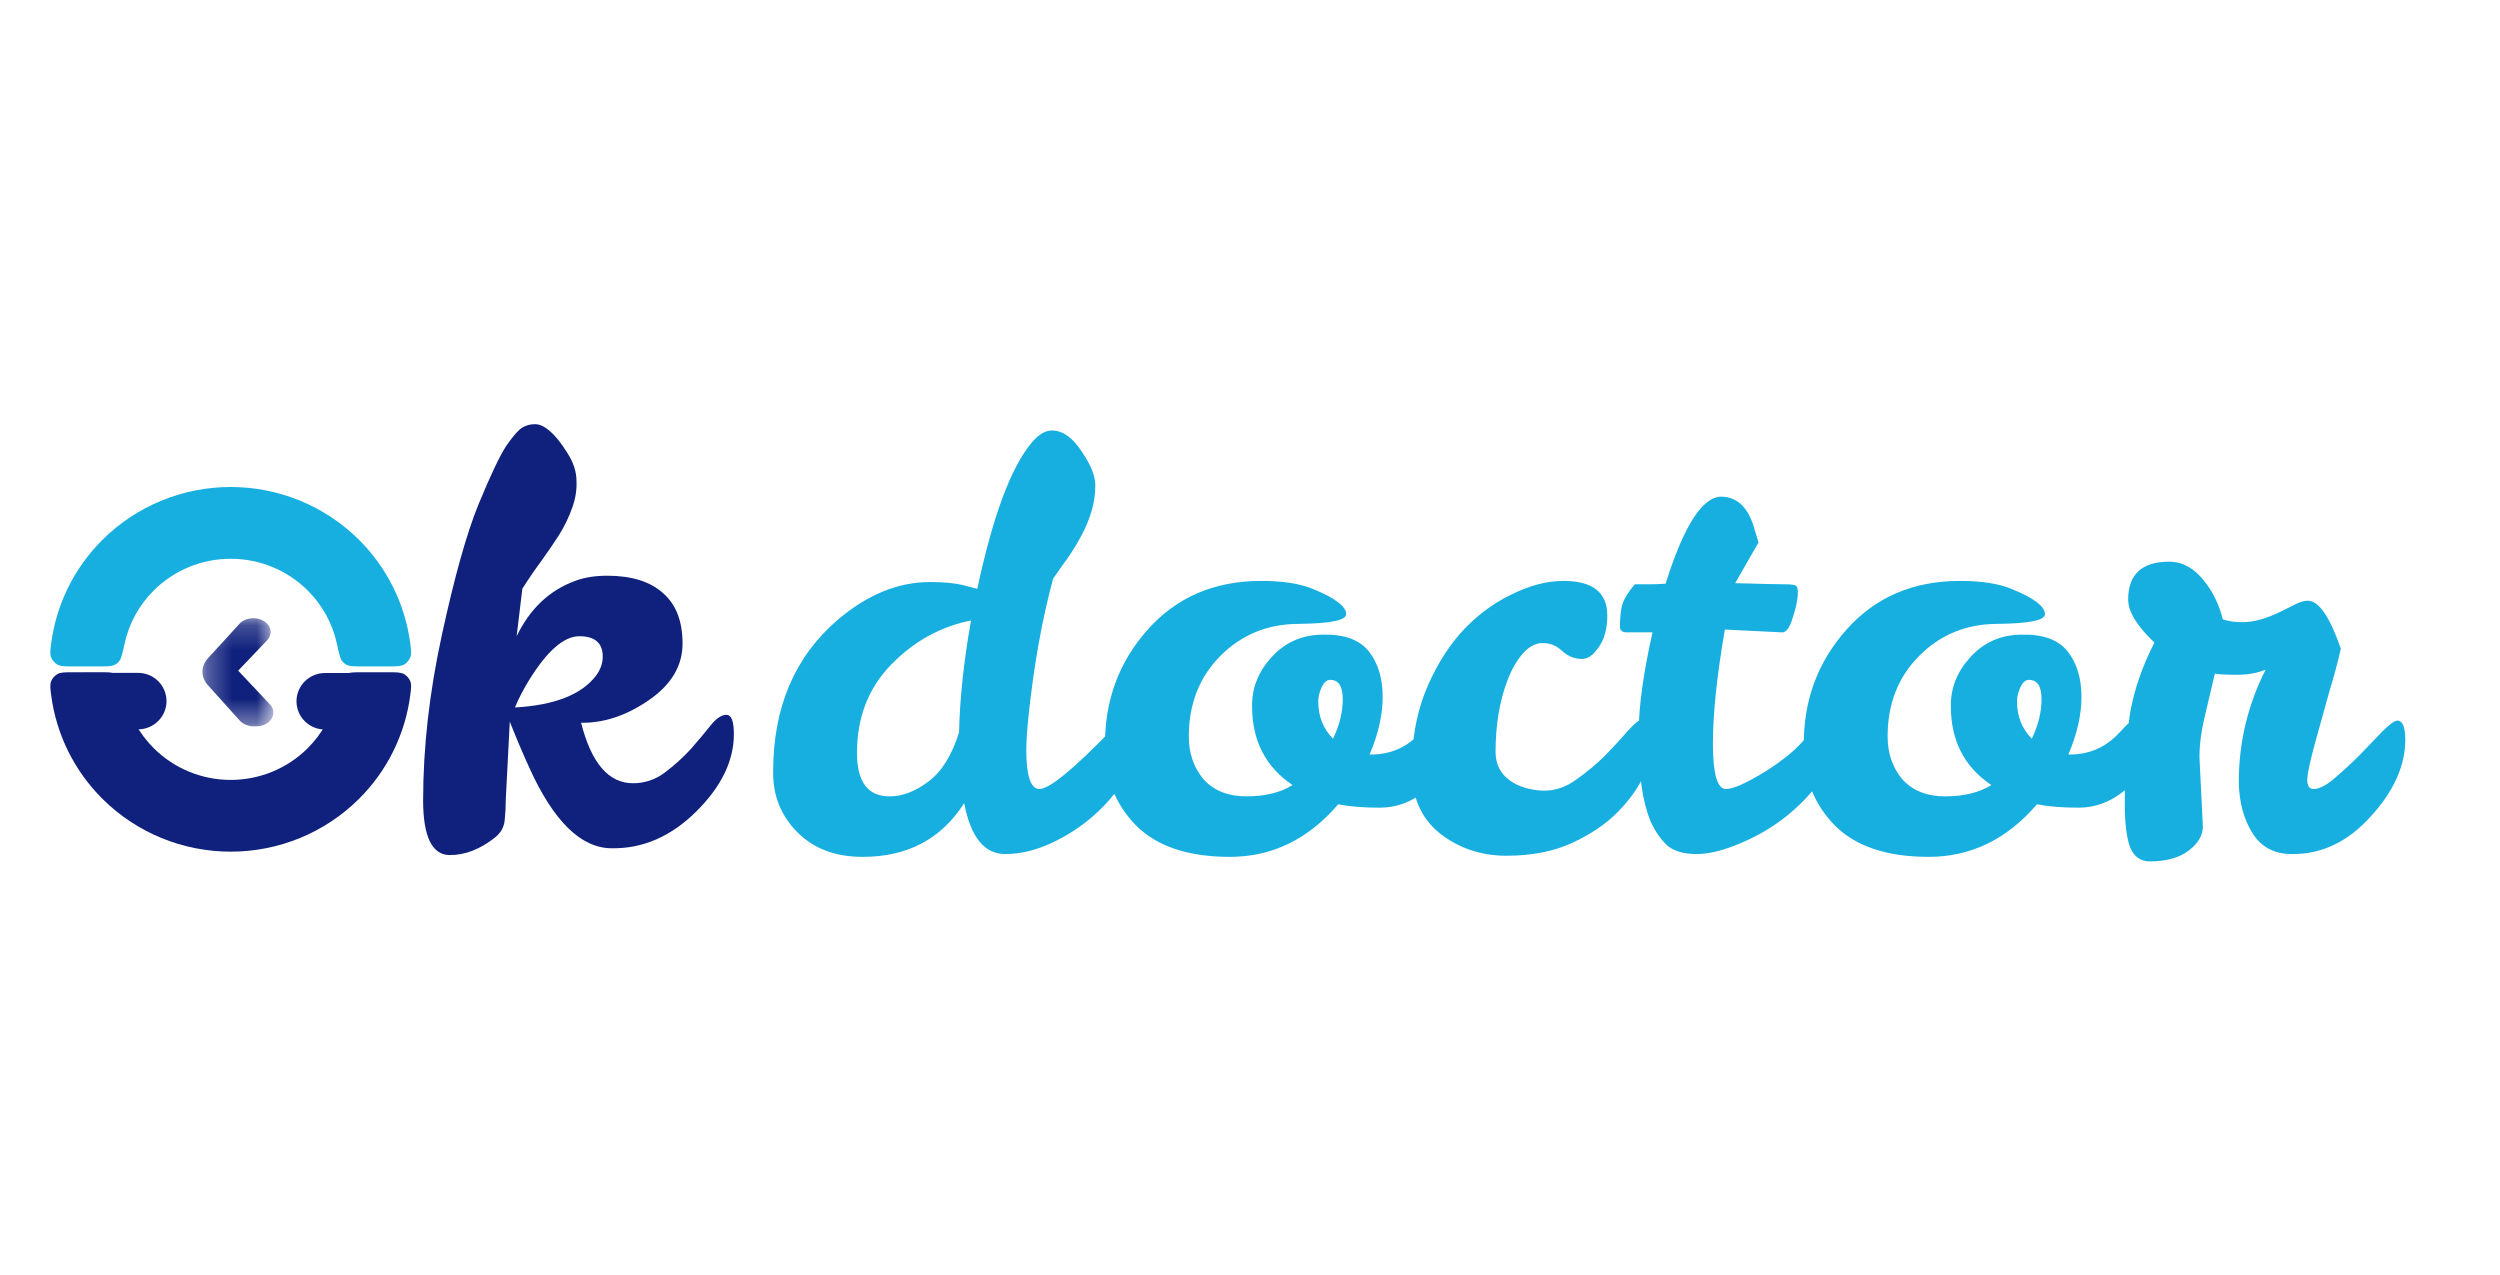
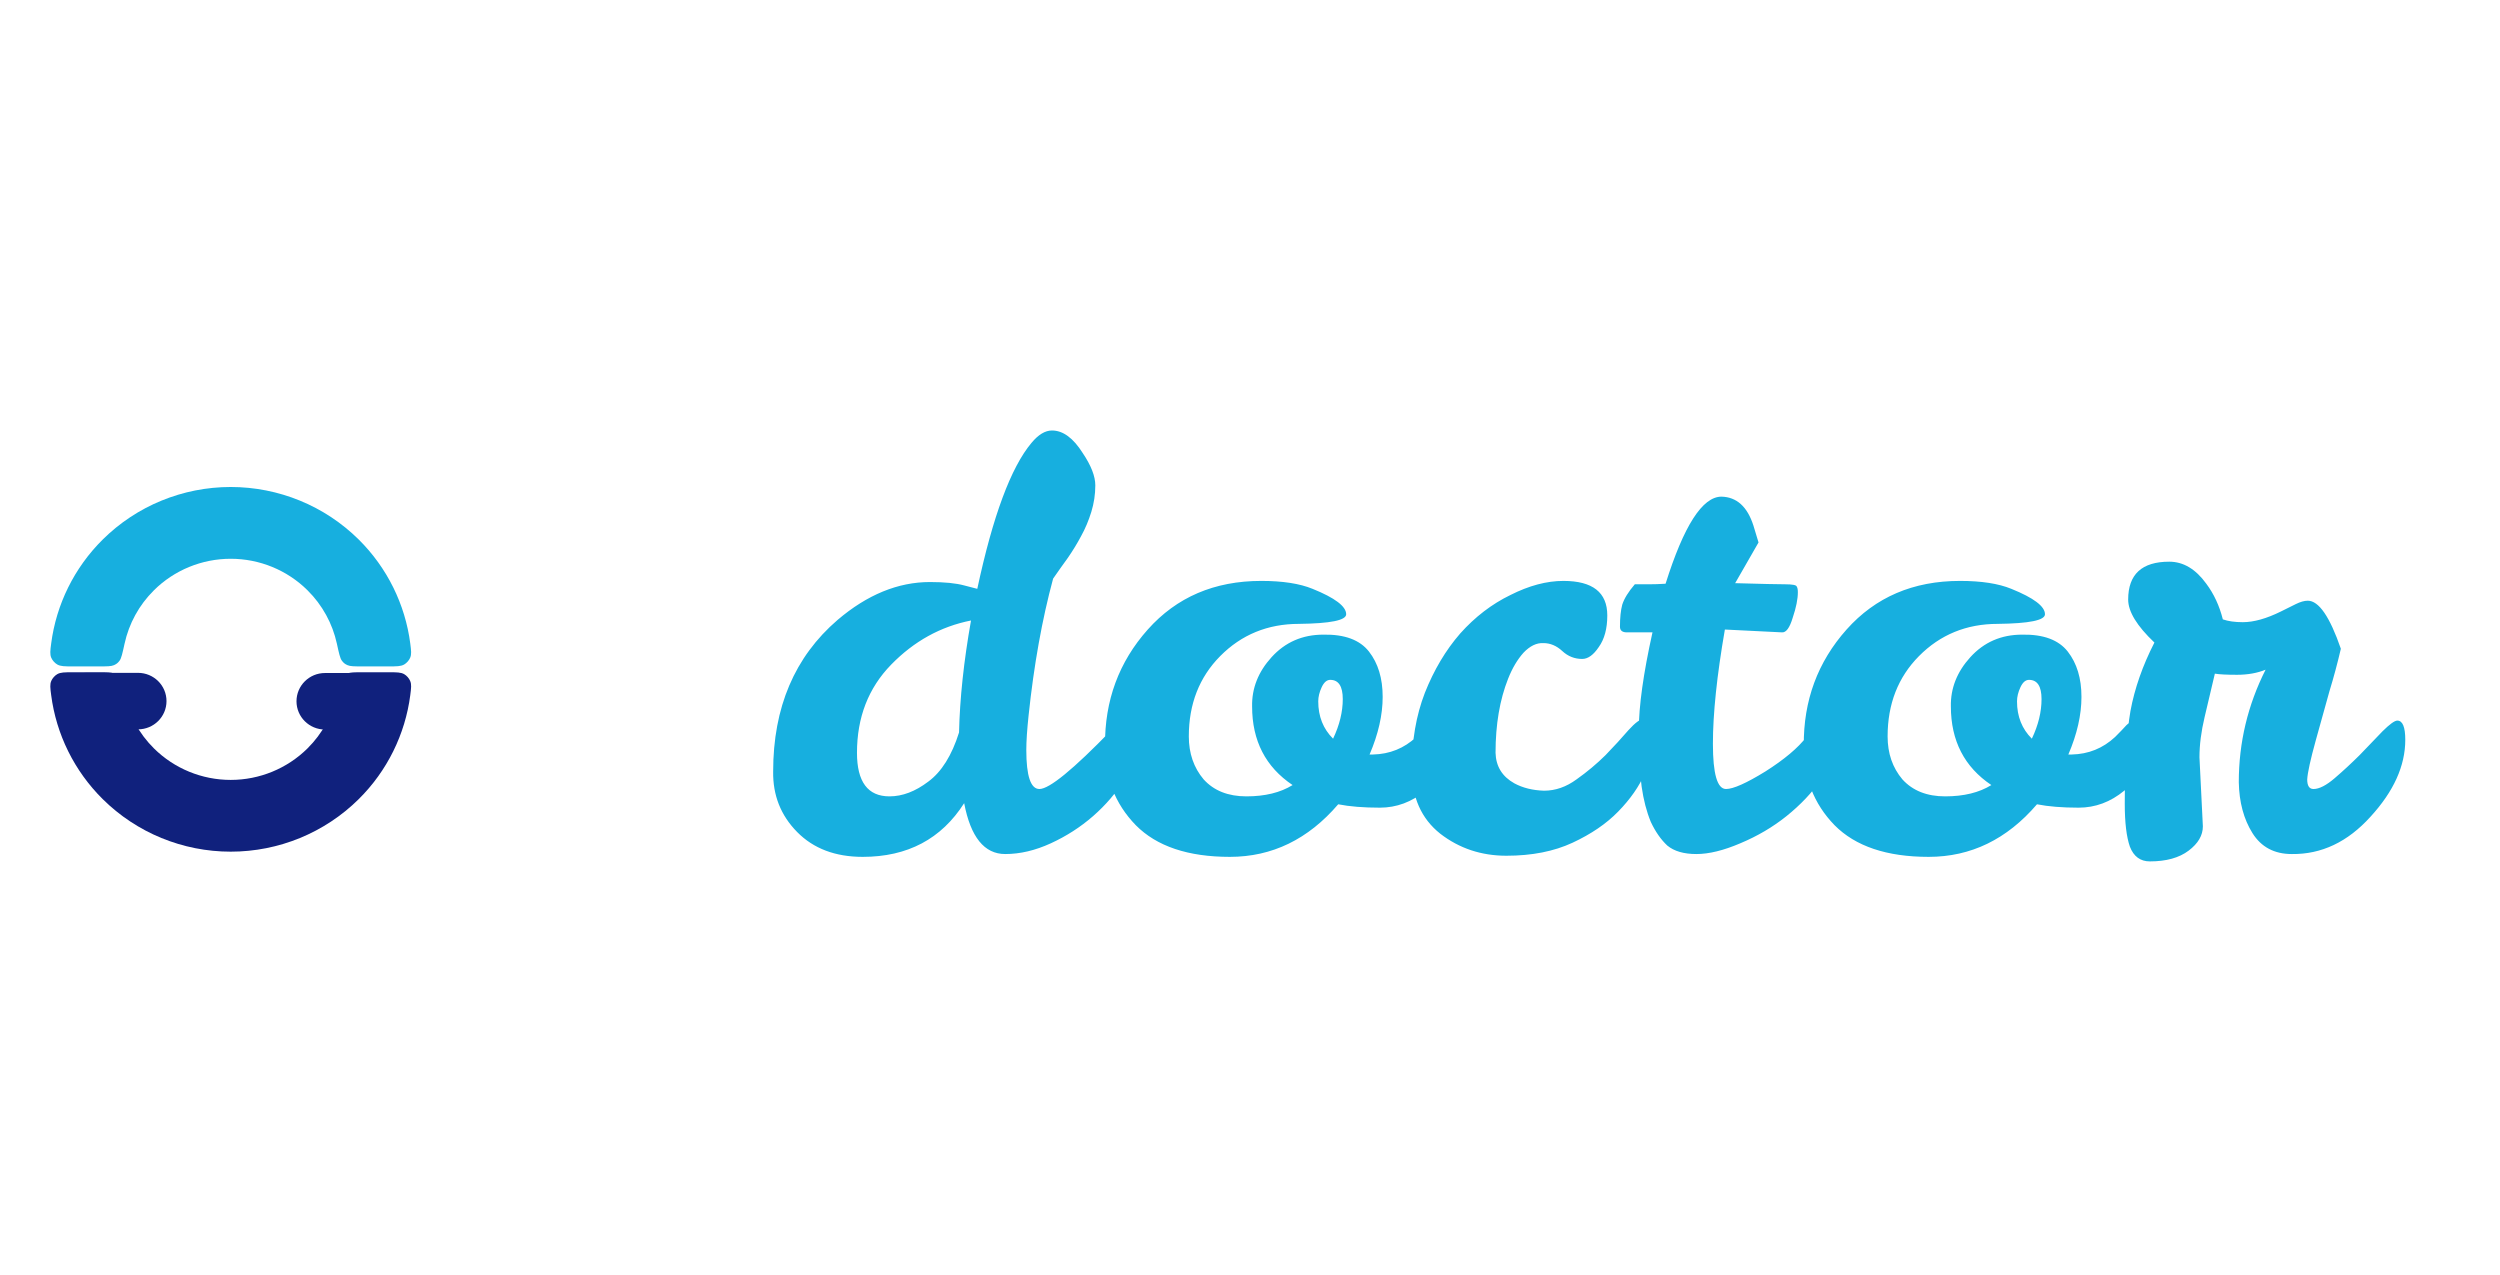
<svg xmlns="http://www.w3.org/2000/svg" width="298" height="152" viewBox="0 0 98 52" fill="none">
  <path d="M13.373 27.445H11.279C10.637 27.445 10.117 27.961 10.117 28.598C10.117 29.234 10.637 29.75 11.279 29.75H13.373C14.015 29.75 14.535 29.234 14.535 28.598C14.535 27.961 14.015 27.445 13.373 27.445Z" fill="#10217D" />
  <path d="M3.654 27.438H1.56C0.919 27.438 0.398 27.953 0.398 28.59C0.398 29.226 0.919 29.742 1.56 29.742H3.654C4.296 29.742 4.816 29.226 4.816 28.59C4.816 27.953 4.296 27.438 3.654 27.438Z" fill="#10217D" />
  <path d="M13.875 27.414C14.207 27.414 14.373 27.414 14.509 27.492C14.61 27.55 14.707 27.66 14.752 27.767C14.813 27.91 14.794 28.055 14.757 28.346C14.55 29.942 13.816 31.437 12.655 32.587C11.27 33.959 9.393 34.73 7.435 34.73C5.477 34.73 3.599 33.959 2.215 32.587C1.054 31.437 0.32 29.942 0.113 28.346C0.075 28.055 0.057 27.91 0.117 27.767C0.163 27.66 0.26 27.55 0.361 27.492C0.496 27.414 0.662 27.414 0.995 27.414H2.064C2.394 27.414 2.559 27.414 2.672 27.464C2.778 27.512 2.834 27.556 2.903 27.649C2.976 27.748 3.019 27.946 3.106 28.341C3.284 29.159 3.696 29.917 4.303 30.518C5.134 31.341 6.26 31.804 7.435 31.804C8.61 31.804 9.736 31.341 10.567 30.518C11.173 29.917 11.586 29.159 11.764 28.341C11.85 27.946 11.893 27.748 11.967 27.649C12.036 27.556 12.091 27.512 12.198 27.464C12.311 27.414 12.476 27.414 12.806 27.414H13.875Z" fill="#10217D" />
  <path d="M0.995 27.175C0.662 27.175 0.496 27.175 0.361 27.097C0.26 27.039 0.163 26.929 0.117 26.823C0.057 26.68 0.075 26.535 0.113 26.244C0.32 24.647 1.054 23.153 2.215 22.002C3.599 20.63 5.477 19.859 7.435 19.859C9.393 19.859 11.27 20.63 12.655 22.002C13.816 23.153 14.55 24.647 14.757 26.244C14.794 26.535 14.813 26.68 14.752 26.823C14.707 26.929 14.61 27.039 14.509 27.097C14.373 27.175 14.207 27.175 13.875 27.175H12.806C12.476 27.175 12.311 27.175 12.198 27.125C12.091 27.078 12.036 27.034 11.967 26.941C11.893 26.841 11.85 26.644 11.764 26.249C11.586 25.43 11.173 24.673 10.567 24.072C9.736 23.248 8.61 22.786 7.435 22.786C6.26 22.786 5.134 23.248 4.303 24.072C3.696 24.673 3.284 25.43 3.106 26.249C3.019 26.644 2.976 26.841 2.903 26.941C2.834 27.034 2.778 27.078 2.672 27.125C2.559 27.175 2.394 27.175 2.064 27.175H0.995Z" fill="#17AFDF" />
  <mask id="mask0_1798_1439" style="mask-type:luminance" maskUnits="userSpaceOnUse" x="6" y="25" width="4" height="5">
-     <path d="M9.175 25.211H6.281V29.62H9.175V25.211Z" fill="white" />
-   </mask>
+     </mask>
  <g mask="url(#mask0_1798_1439)">
    <path d="M8.468 29.62H8.376C8.149 29.62 7.935 29.532 7.803 29.385L6.501 27.938C6.358 27.779 6.281 27.588 6.281 27.393C6.281 27.195 6.36 27.002 6.507 26.842L7.787 25.442C7.919 25.297 8.131 25.211 8.357 25.211C8.939 25.211 9.271 25.741 8.919 26.11L7.739 27.349L9.033 28.723C9.381 29.093 9.05 29.62 8.469 29.62H8.468Z" fill="#10217D" />
  </g>
  <path d="M43.947 29.316C44.226 29.316 44.366 29.669 44.366 30.376C44.366 30.761 44.203 31.23 43.877 31.783C43.552 32.321 43.126 32.821 42.599 33.282C42.087 33.728 41.514 34.097 40.878 34.389C40.243 34.681 39.623 34.827 39.018 34.827C38.166 34.827 37.608 34.135 37.344 32.752C36.414 34.212 35.035 34.942 33.206 34.942C32.09 34.942 31.198 34.604 30.532 33.928C29.865 33.251 29.54 32.429 29.555 31.46C29.555 28.847 30.431 26.787 32.182 25.28C33.392 24.25 34.647 23.735 35.949 23.735C36.538 23.735 37.003 23.781 37.344 23.873L37.879 24.012C38.514 21.044 39.251 19.061 40.088 18.062C40.367 17.724 40.646 17.555 40.925 17.555C41.374 17.555 41.793 17.862 42.18 18.477C42.521 18.984 42.692 19.423 42.692 19.792C42.692 20.16 42.637 20.522 42.529 20.875C42.42 21.229 42.281 21.559 42.11 21.867C41.955 22.159 41.777 22.451 41.576 22.743C41.374 23.02 41.173 23.305 40.971 23.596C40.522 25.257 40.188 27.117 39.971 29.177C39.909 29.761 39.878 30.23 39.878 30.584C39.878 31.645 40.057 32.175 40.413 32.175C40.816 32.175 41.793 31.376 43.343 29.777C43.622 29.469 43.823 29.316 43.947 29.316ZM32.973 30.699C32.973 31.883 33.415 32.475 34.298 32.475C34.825 32.475 35.352 32.275 35.879 31.875C36.422 31.476 36.84 30.807 37.135 29.869C37.166 28.485 37.329 26.963 37.623 25.303C36.383 25.549 35.298 26.148 34.368 27.102C33.438 28.055 32.973 29.254 32.973 30.699ZM52.597 32.798C51.373 34.227 49.9 34.942 48.179 34.942C46.474 34.942 45.196 34.512 44.343 33.651C43.491 32.775 43.072 31.691 43.088 30.399C43.072 28.57 43.653 26.994 44.831 25.672C46.009 24.35 47.552 23.689 49.458 23.689C50.326 23.689 51.024 23.796 51.551 24.012C52.465 24.381 52.922 24.727 52.922 25.049C52.922 25.295 52.279 25.426 50.993 25.441C49.722 25.441 48.652 25.88 47.784 26.756C46.932 27.617 46.505 28.708 46.505 30.03C46.505 30.722 46.707 31.306 47.11 31.783C47.528 32.244 48.11 32.475 48.854 32.475C49.613 32.475 50.241 32.321 50.737 32.014C49.636 31.276 49.086 30.207 49.086 28.808C49.071 28.07 49.334 27.401 49.877 26.802C50.435 26.187 51.14 25.88 51.992 25.88C52.861 25.864 53.48 26.095 53.852 26.571C54.224 27.048 54.41 27.663 54.41 28.416C54.41 29.154 54.232 29.938 53.876 30.768H54.015C54.697 30.753 55.286 30.515 55.782 30.053C55.968 29.869 56.123 29.708 56.247 29.569C56.387 29.431 56.526 29.362 56.666 29.362C56.883 29.362 56.991 29.615 56.991 30.123C56.991 31.06 56.712 31.768 56.154 32.244C55.596 32.705 54.976 32.936 54.294 32.936C53.628 32.936 53.062 32.89 52.597 32.798ZM52.388 30.123C52.651 29.569 52.783 29.031 52.783 28.508C52.783 27.986 52.612 27.724 52.272 27.724C52.132 27.724 52.016 27.824 51.923 28.024C51.83 28.224 51.783 28.416 51.783 28.601C51.783 29.216 51.985 29.723 52.388 30.123ZM65.058 29.316C65.337 29.316 65.477 29.554 65.477 30.03C65.477 30.492 65.353 30.991 65.105 31.529C64.872 32.068 64.508 32.59 64.012 33.097C63.532 33.59 62.912 34.012 62.152 34.366C61.393 34.719 60.494 34.896 59.455 34.896C58.432 34.896 57.533 34.596 56.758 33.997C55.983 33.382 55.596 32.506 55.596 31.368C55.596 30.215 55.774 29.177 56.13 28.255C56.502 27.317 56.983 26.51 57.572 25.833C58.176 25.157 58.858 24.634 59.618 24.265C60.377 23.881 61.098 23.689 61.78 23.689C62.974 23.689 63.57 24.158 63.57 25.096C63.57 25.634 63.454 26.064 63.222 26.387C63.005 26.71 62.78 26.871 62.547 26.871C62.237 26.871 61.966 26.764 61.734 26.548C61.501 26.333 61.245 26.225 60.966 26.225C60.687 26.21 60.416 26.341 60.153 26.617C59.905 26.894 59.695 27.248 59.525 27.678C59.184 28.539 59.013 29.546 59.013 30.699C59.029 31.253 59.285 31.668 59.781 31.944C60.122 32.129 60.525 32.229 60.99 32.244C61.455 32.244 61.896 32.09 62.315 31.783C62.749 31.476 63.144 31.145 63.501 30.791C63.857 30.422 64.167 30.084 64.431 29.777C64.71 29.469 64.919 29.316 65.058 29.316ZM65.343 33.513C65.172 33.097 65.048 32.621 64.971 32.083C64.893 31.529 64.855 30.761 64.855 29.777C64.855 28.793 65.041 27.463 65.413 25.787H64.366C64.18 25.787 64.087 25.71 64.087 25.557C64.087 25.188 64.118 24.888 64.18 24.657C64.258 24.411 64.428 24.135 64.692 23.827H65.25C65.467 23.827 65.699 23.819 65.947 23.804C66.691 21.436 67.451 20.253 68.226 20.253C68.846 20.268 69.28 20.66 69.528 21.429C69.59 21.644 69.66 21.875 69.737 22.121L68.784 23.781C69.869 23.812 70.551 23.827 70.83 23.827C71.124 23.827 71.279 23.858 71.295 23.919C71.326 23.965 71.341 24.042 71.341 24.15C71.341 24.427 71.272 24.773 71.132 25.188C71.008 25.603 70.861 25.803 70.691 25.787L68.365 25.672C68.04 27.548 67.877 29.1 67.877 30.33C67.877 31.56 68.055 32.175 68.412 32.175C68.706 32.175 69.241 31.937 70.016 31.46C70.791 30.968 71.349 30.499 71.69 30.053C72.031 29.608 72.31 29.385 72.527 29.385C72.744 29.385 72.853 29.646 72.853 30.169C72.853 30.691 72.667 31.23 72.295 31.783C71.923 32.321 71.45 32.821 70.876 33.282C70.319 33.728 69.691 34.097 68.993 34.389C68.311 34.681 67.714 34.827 67.203 34.827C66.691 34.827 66.296 34.712 66.017 34.481C65.754 34.235 65.529 33.912 65.343 33.513ZM81.092 32.798C79.868 34.227 78.395 34.942 76.675 34.942C74.97 34.942 73.691 34.512 72.838 33.651C71.986 32.775 71.567 31.691 71.583 30.399C71.567 28.57 72.149 26.994 73.327 25.672C74.505 24.35 76.047 23.689 77.953 23.689C78.821 23.689 79.519 23.796 80.046 24.012C80.96 24.381 81.418 24.727 81.418 25.049C81.418 25.295 80.775 25.426 79.488 25.441C78.217 25.441 77.147 25.88 76.279 26.756C75.427 27.617 75.001 28.708 75.001 30.03C75.001 30.722 75.202 31.306 75.605 31.783C76.024 32.244 76.605 32.475 77.349 32.475C78.109 32.475 78.736 32.321 79.232 32.014C78.132 31.276 77.581 30.207 77.581 28.808C77.566 28.07 77.829 27.401 78.372 26.802C78.93 26.187 79.635 25.88 80.488 25.88C81.356 25.864 81.976 26.095 82.348 26.571C82.72 27.048 82.906 27.663 82.906 28.416C82.906 29.154 82.728 29.938 82.371 30.768H82.51C83.192 30.753 83.781 30.515 84.278 30.053C84.463 29.869 84.618 29.708 84.743 29.569C84.882 29.431 85.022 29.362 85.161 29.362C85.378 29.362 85.487 29.615 85.487 30.123C85.487 31.06 85.207 31.768 84.65 32.244C84.091 32.705 83.472 32.936 82.789 32.936C82.123 32.936 81.557 32.89 81.092 32.798ZM80.883 30.123C81.147 29.569 81.278 29.031 81.278 28.508C81.278 27.986 81.108 27.724 80.767 27.724C80.627 27.724 80.511 27.824 80.418 28.024C80.325 28.224 80.278 28.416 80.278 28.601C80.278 29.216 80.48 29.723 80.883 30.123ZM87.718 30.884L87.857 33.697C87.857 34.066 87.663 34.397 87.276 34.689C86.889 34.981 86.362 35.127 85.695 35.127C85.308 35.127 85.036 34.927 84.881 34.527C84.742 34.127 84.672 33.543 84.672 32.775C84.672 31.16 84.75 29.9 84.904 28.993C85.075 28.07 85.401 27.14 85.881 26.202C85.168 25.526 84.811 24.942 84.811 24.45C84.811 23.42 85.37 22.905 86.486 22.905C87.059 22.905 87.563 23.204 87.997 23.804C88.307 24.219 88.532 24.703 88.671 25.257C88.888 25.334 89.159 25.372 89.485 25.372C89.934 25.372 90.454 25.226 91.043 24.934L91.647 24.634C91.833 24.542 91.996 24.496 92.135 24.496C92.585 24.496 93.034 25.149 93.484 26.456C93.344 27.056 93.189 27.632 93.019 28.186C92.864 28.739 92.678 29.408 92.461 30.192C92.244 30.976 92.128 31.506 92.112 31.783C92.112 32.044 92.197 32.175 92.368 32.175C92.6 32.175 92.887 32.029 93.228 31.737C93.569 31.445 93.91 31.13 94.251 30.791C94.592 30.438 94.902 30.115 95.181 29.823C95.476 29.531 95.677 29.385 95.786 29.385C96.003 29.385 96.111 29.646 96.111 30.169C96.111 31.23 95.638 32.275 94.693 33.305C93.763 34.335 92.693 34.842 91.484 34.827C90.771 34.827 90.237 34.543 89.88 33.974C89.523 33.405 89.338 32.713 89.322 31.898C89.322 30.284 89.686 28.754 90.415 27.309C90.074 27.448 89.686 27.517 89.252 27.517C88.834 27.517 88.532 27.502 88.346 27.471C88.206 28.055 88.067 28.647 87.927 29.246C87.788 29.831 87.718 30.376 87.718 30.884Z" fill="#17AFDF" />
-   <path d="M21.722 29.473C22.14 31.118 22.845 31.94 23.837 31.94C24.318 31.94 24.752 31.794 25.139 31.502C25.527 31.21 25.876 30.895 26.186 30.557C26.496 30.203 26.767 29.88 26.999 29.588C27.232 29.296 27.449 29.15 27.65 29.15C27.852 29.15 27.953 29.411 27.953 29.934C27.953 31.026 27.441 32.079 26.418 33.093C25.395 34.108 24.248 34.608 22.977 34.592C21.722 34.592 20.598 33.493 19.606 31.295C19.327 30.68 19.063 30.057 18.815 29.427L18.652 32.586C18.652 32.878 18.637 33.17 18.606 33.462C18.575 33.739 18.443 33.97 18.211 34.154C17.606 34.631 16.994 34.869 16.374 34.869C15.646 34.869 15.281 34.123 15.281 32.632C15.281 30.48 15.537 28.227 16.049 25.875C16.56 23.523 17.056 21.755 17.537 20.572C18.033 19.372 18.412 18.573 18.676 18.173C18.955 17.773 19.172 17.527 19.327 17.435C19.482 17.343 19.652 17.297 19.838 17.297C20.04 17.297 20.249 17.397 20.466 17.597C20.683 17.781 20.916 18.073 21.164 18.473C21.412 18.857 21.536 19.242 21.536 19.626C21.551 19.995 21.489 20.364 21.35 20.733C21.226 21.087 21.055 21.44 20.838 21.794C20.621 22.132 20.381 22.485 20.117 22.854C19.854 23.208 19.59 23.592 19.327 24.008L19.094 25.945C19.637 24.822 20.435 24.069 21.489 23.685C21.861 23.546 22.295 23.477 22.791 23.477C23.783 23.477 24.543 23.715 25.07 24.192C25.597 24.653 25.86 25.337 25.86 26.244C25.86 27.151 25.403 27.92 24.488 28.55C23.574 29.181 22.652 29.488 21.722 29.473ZM22.605 26.775C22.605 26.221 22.287 25.945 21.652 25.945C21.016 25.945 20.327 26.552 19.583 27.766C19.366 28.12 19.18 28.481 19.024 28.85C20.637 28.758 21.737 28.328 22.326 27.559C22.512 27.313 22.605 27.052 22.605 26.775Z" fill="#10217D" />
</svg>